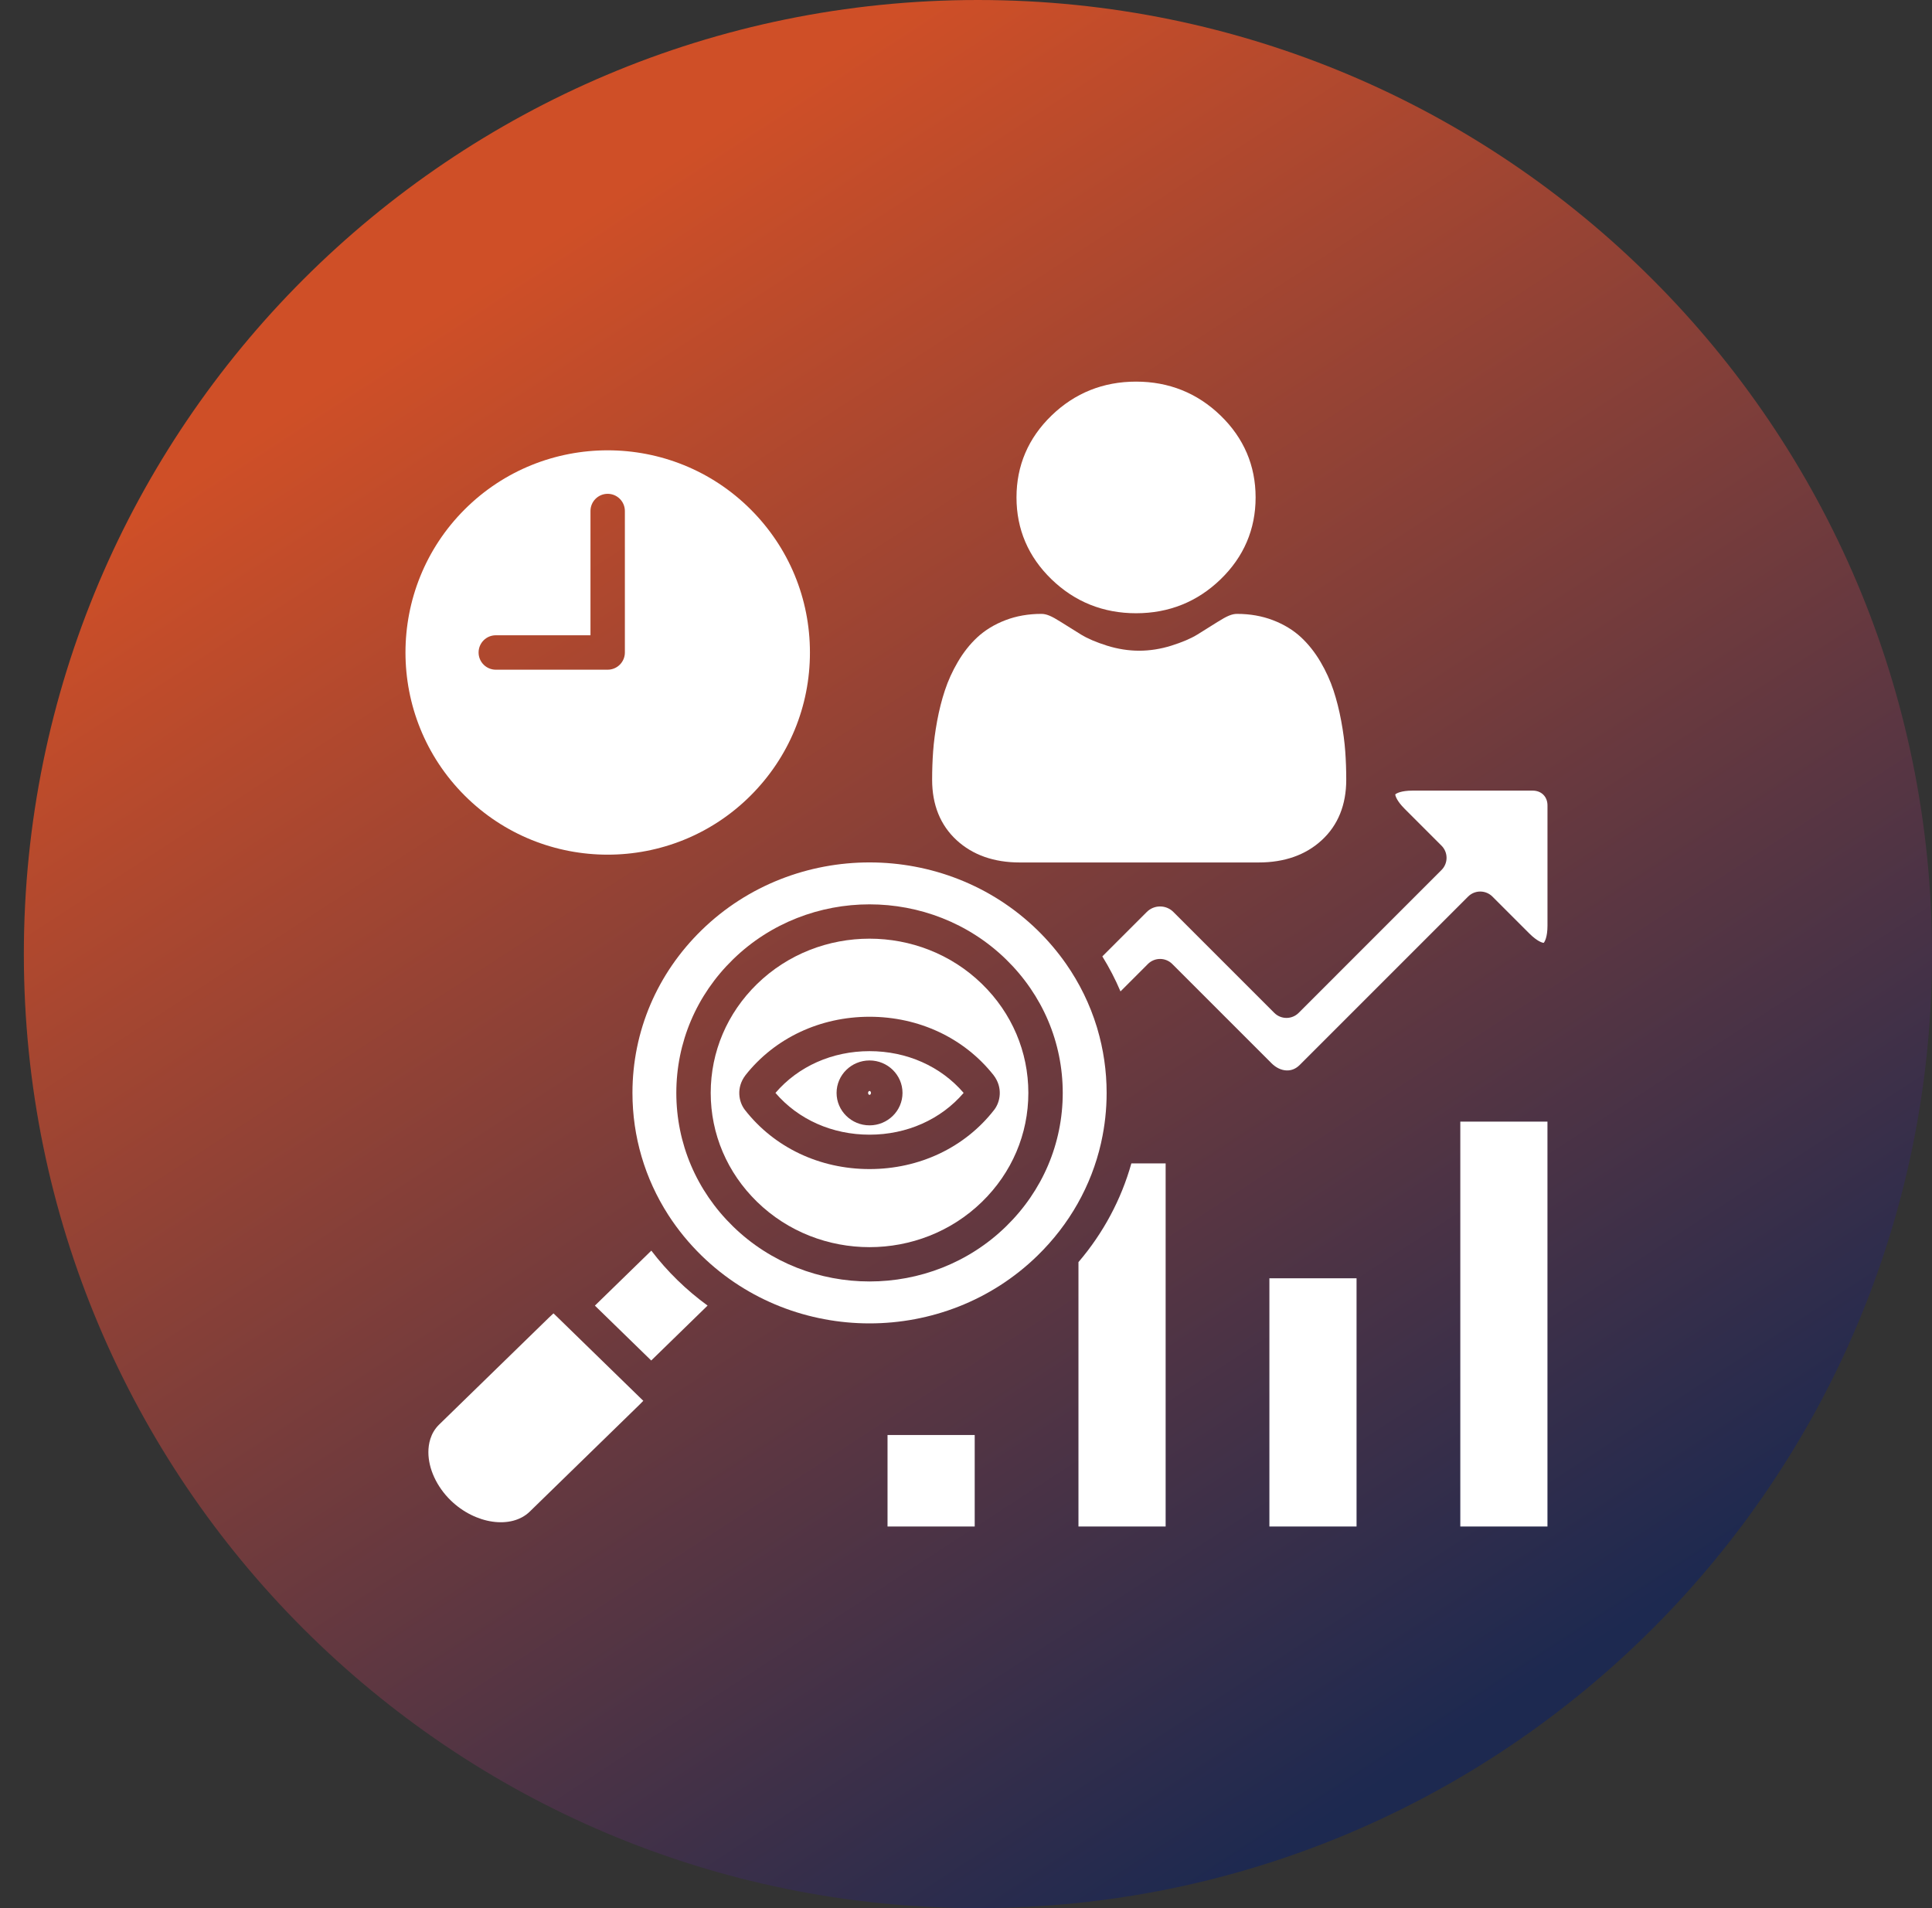
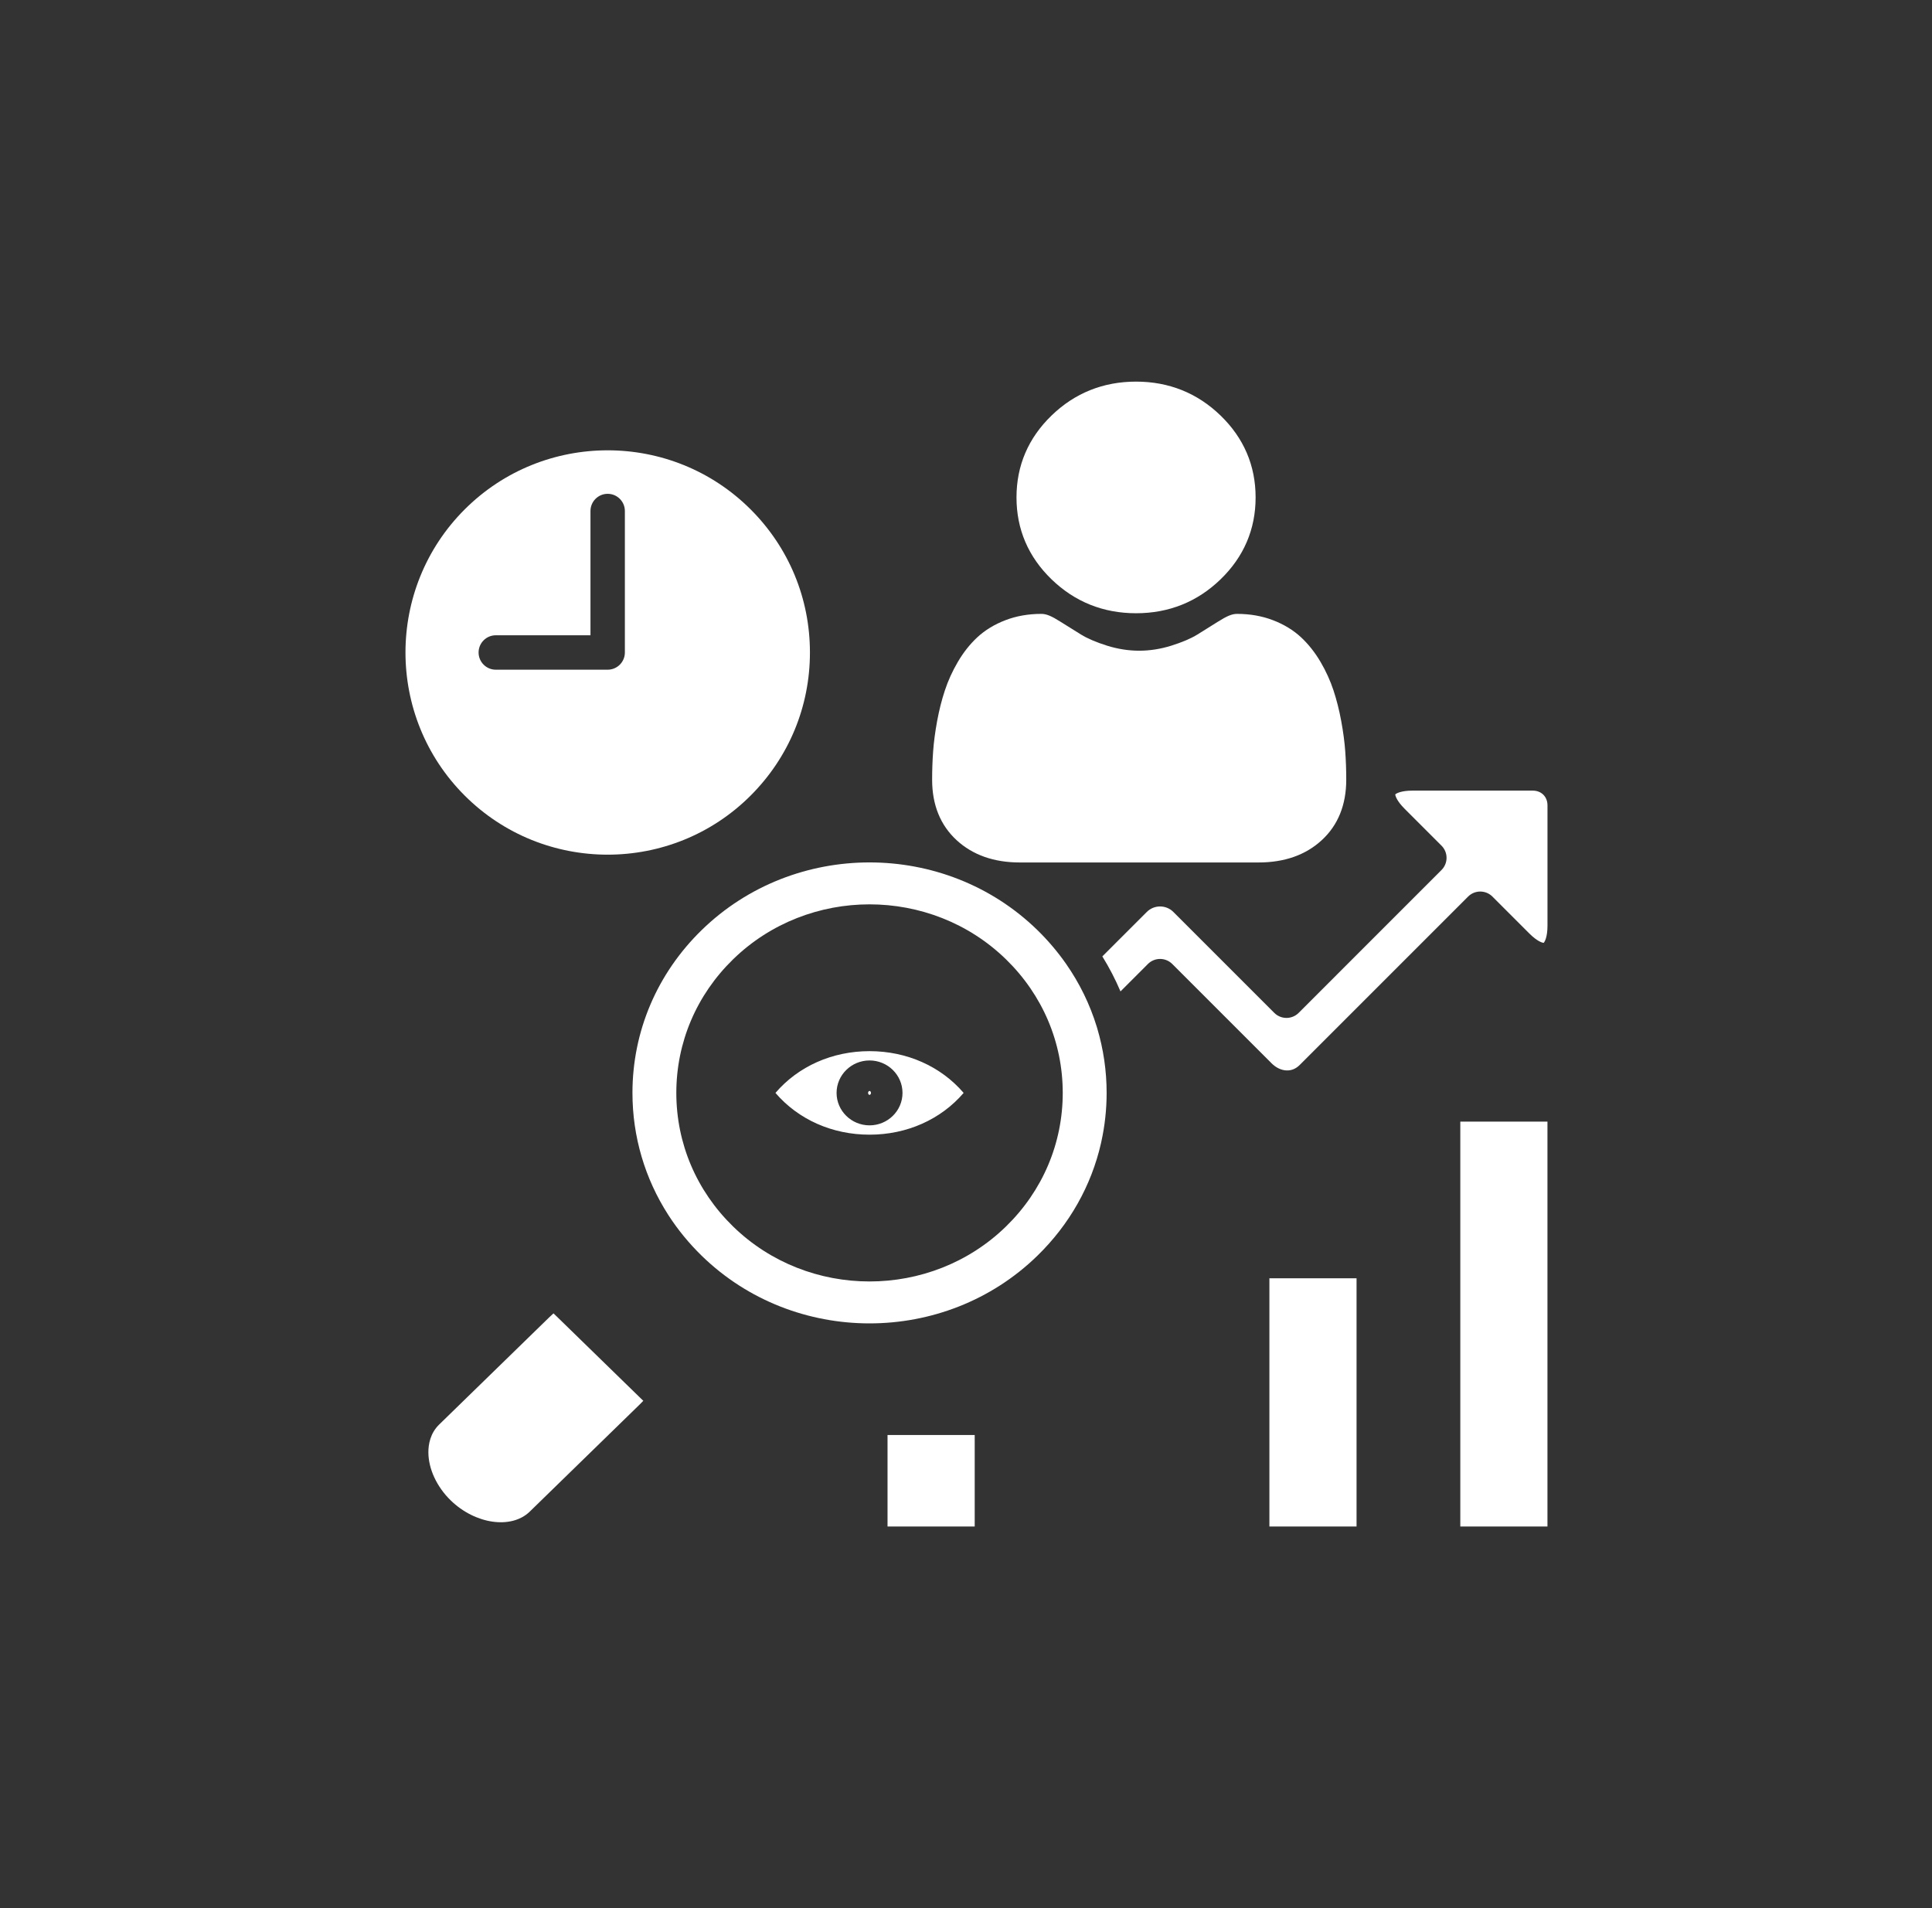
<svg xmlns="http://www.w3.org/2000/svg" width="81" height="80" viewBox="0 0 81 80" fill="none">
  <rect x="0" y="0" width="81" height="80" fill="#333333" stroke="none" />
-   <path d="M41 80C63.091 80 81 62.091 81 40C81 17.909 63.091 0 41 0C18.909 0 1 17.909 1 40C1 62.091 18.909 80 41 80Z" fill="url(#paint0_linear_3018_1080)" />
  <g clip-path="url(#clip0_3018_1080)">
    <path d="M26.767 58.533L23.342 55.196C23.307 55.163 23.256 55.112 23.205 55.065C23.157 55.107 23.094 55.165 23.013 55.244L18.41 59.728C18.038 60.091 17.96 60.558 17.96 60.885C17.96 61.58 18.31 62.335 18.895 62.905C19.924 63.908 21.442 64.124 22.209 63.377L26.811 58.893C26.879 58.827 26.931 58.774 26.971 58.73C26.94 58.7 26.908 58.669 26.878 58.641L26.767 58.533L26.767 58.533Z" fill="white" />
-     <path d="M27.307 52.435L24.941 54.74L27.303 57.041L29.666 54.738C29.23 54.421 28.811 54.069 28.414 53.683C28.011 53.29 27.641 52.873 27.307 52.435Z" fill="white" />
    <path d="M61.224 47.025H64.878V64H61.224V47.025Z" fill="white" />
    <path d="M53.22 53.594H56.874V64H53.22V53.594Z" fill="white" />
    <path d="M36.455 45.74C36.423 45.74 36.395 45.778 36.395 45.822C36.395 45.866 36.423 45.904 36.455 45.904C36.488 45.904 36.516 45.866 36.516 45.822C36.516 45.778 36.488 45.74 36.455 45.74Z" fill="white" />
    <path d="M46.173 47.869C46.32 47.204 46.396 46.519 46.396 45.822C46.396 44.896 46.262 43.99 46.005 43.124C45.996 43.099 45.988 43.073 45.982 43.047C45.694 42.109 45.261 41.22 44.692 40.406C44.69 40.404 44.689 40.402 44.688 40.4C44.338 39.901 43.939 39.43 43.491 38.993C41.552 37.103 39.004 36.158 36.456 36.158C33.908 36.158 31.36 37.103 29.42 38.993C27.547 40.818 26.516 43.243 26.516 45.822C26.516 47.654 27.037 49.408 28.01 50.925C28.017 50.934 28.023 50.944 28.029 50.955C28.422 51.562 28.887 52.13 29.42 52.65C33.3 56.43 39.612 56.43 43.491 52.65C44.842 51.335 45.755 49.707 46.159 47.935C46.163 47.913 46.167 47.891 46.173 47.869H46.173ZM42.177 51.422C40.6 52.959 38.528 53.727 36.456 53.727C34.384 53.727 32.312 52.959 30.735 51.422C29.2 49.927 28.355 47.938 28.355 45.822C28.355 43.705 29.2 41.716 30.735 40.221C33.889 37.148 39.022 37.148 42.177 40.221C43.711 41.716 44.556 43.705 44.556 45.822C44.556 47.938 43.711 49.927 42.177 51.422Z" fill="white" />
    <path d="M36.456 44.071C34.894 44.071 33.467 44.707 32.511 45.822C33.469 46.938 34.893 47.573 36.456 47.573C38.019 47.573 39.445 46.937 40.401 45.822C39.445 44.707 38.018 44.071 36.456 44.071ZM36.456 47.182C35.694 47.182 35.074 46.572 35.074 45.822C35.074 45.072 35.694 44.461 36.456 44.461C37.218 44.461 37.838 45.072 37.838 45.822C37.838 46.572 37.218 47.182 36.456 47.182Z" fill="white" />
    <path d="M37.21 60.165H40.865V64H37.21V60.165Z" fill="white" />
-     <path d="M45.215 52.916V64H48.87V48.776H47.433C47.009 50.288 46.258 51.695 45.215 52.916Z" fill="white" />
-     <path d="M36.456 39.355C34.748 39.355 33.041 39.988 31.741 41.254C30.488 42.475 29.797 44.098 29.797 45.822C29.797 47.546 30.488 49.168 31.741 50.389C34.341 52.922 38.571 52.922 41.17 50.389C42.424 49.168 43.114 47.546 43.114 45.822C43.114 44.098 42.424 42.475 41.17 41.254C39.871 39.988 38.163 39.355 36.456 39.355H36.456ZM41.661 45.085C42.052 45.6 41.943 46.2 41.676 46.539C40.449 48.112 38.545 49.015 36.456 49.015C34.366 49.015 32.462 48.112 31.233 46.537C30.968 46.2 30.859 45.6 31.251 45.085C31.254 45.081 31.256 45.077 31.259 45.073C32.489 43.52 34.383 42.629 36.456 42.629C38.528 42.629 40.422 43.52 41.652 45.073C41.655 45.077 41.658 45.081 41.661 45.085V45.085Z" fill="white" />
    <path d="M31.473 33.353C33.075 31.751 33.957 29.622 33.957 27.357C33.957 25.091 33.075 22.962 31.473 21.36C29.82 19.707 27.648 18.88 25.477 18.88C23.305 18.88 21.133 19.707 19.48 21.36C16.173 24.666 16.173 30.047 19.48 33.353C22.787 36.66 28.167 36.66 31.473 33.353ZM20.786 26.635H24.756V21.425C24.756 21.027 25.078 20.704 25.477 20.704C25.875 20.704 26.198 21.027 26.198 21.425V27.357C26.198 27.755 25.875 28.078 25.477 28.078H20.786C20.388 28.078 20.065 27.755 20.065 27.357C20.065 26.958 20.388 26.635 20.786 26.635Z" fill="white" />
    <path d="M64.259 33.148H59.218C58.739 33.148 58.538 33.265 58.497 33.307C58.498 33.363 58.56 33.58 58.889 33.909L60.436 35.456C60.718 35.738 60.718 36.194 60.436 36.476L54.446 42.467C54.164 42.748 53.708 42.748 53.426 42.467L49.194 38.235C48.887 37.928 48.387 37.928 48.08 38.235L46.216 40.098C46.508 40.57 46.762 41.06 46.977 41.566L48.127 40.416C48.262 40.281 48.446 40.205 48.637 40.205C48.828 40.205 49.012 40.281 49.147 40.416L53.311 44.58C53.493 44.762 53.713 44.868 53.93 44.879C54.14 44.889 54.329 44.812 54.493 44.648L61.551 37.59C61.686 37.455 61.869 37.379 62.06 37.379C62.252 37.379 62.435 37.455 62.57 37.59L64.118 39.138C64.447 39.467 64.663 39.529 64.72 39.53C64.762 39.489 64.879 39.288 64.879 38.809V33.767C64.879 33.402 64.624 33.148 64.26 33.148L64.259 33.148Z" fill="white" />
    <path d="M47.63 25.711C49.007 25.711 50.199 25.233 51.174 24.288C52.148 23.345 52.642 22.19 52.642 20.855C52.642 19.522 52.148 18.366 51.173 17.422C50.199 16.479 49.007 16 47.63 16C46.252 16 45.06 16.479 44.086 17.422C43.111 18.366 42.617 19.521 42.617 20.855C42.617 22.19 43.111 23.345 44.086 24.289C45.06 25.232 46.253 25.711 47.63 25.711Z" fill="white" />
    <path d="M56.4 31.502C56.372 31.109 56.315 30.681 56.231 30.228C56.147 29.772 56.038 29.341 55.908 28.947C55.774 28.54 55.591 28.138 55.365 27.753C55.13 27.353 54.854 27.005 54.545 26.718C54.222 26.418 53.826 26.177 53.368 26.002C52.911 25.827 52.406 25.738 51.865 25.738C51.652 25.738 51.447 25.823 51.05 26.073C50.806 26.227 50.52 26.405 50.202 26.603C49.929 26.771 49.56 26.929 49.103 27.072C48.658 27.211 48.207 27.282 47.761 27.282C47.315 27.282 46.863 27.211 46.417 27.072C45.962 26.929 45.593 26.771 45.32 26.603C45.004 26.407 44.719 26.229 44.471 26.073C44.075 25.822 43.869 25.738 43.657 25.738C43.115 25.738 42.61 25.827 42.154 26.002C41.696 26.177 41.3 26.418 40.976 26.718C40.667 27.005 40.391 27.353 40.157 27.753C39.931 28.138 39.748 28.54 39.614 28.948C39.483 29.341 39.375 29.772 39.29 30.228C39.207 30.68 39.15 31.109 39.122 31.502C39.094 31.888 39.08 32.288 39.08 32.693C39.08 33.745 39.425 34.597 40.106 35.225C40.779 35.845 41.669 36.16 42.751 36.16H52.771C53.853 36.16 54.743 35.846 55.416 35.225C56.097 34.598 56.442 33.745 56.442 32.693C56.442 32.286 56.428 31.886 56.4 31.502Z" fill="white" />
  </g>
  <defs>
    <linearGradient id="paint0_linear_3018_1080" x1="23.439" y1="9.756" x2="63.439" y2="71.219" gradientUnits="userSpaceOnUse">
      <stop stop-color="#CF4F27" />
      <stop offset="1" stop-color="#1D2950" />
    </linearGradient>
    <clipPath id="clip0_3018_1080">
      <rect width="48" height="48" fill="white" transform="translate(17 16)" />
    </clipPath>
  </defs>
</svg>